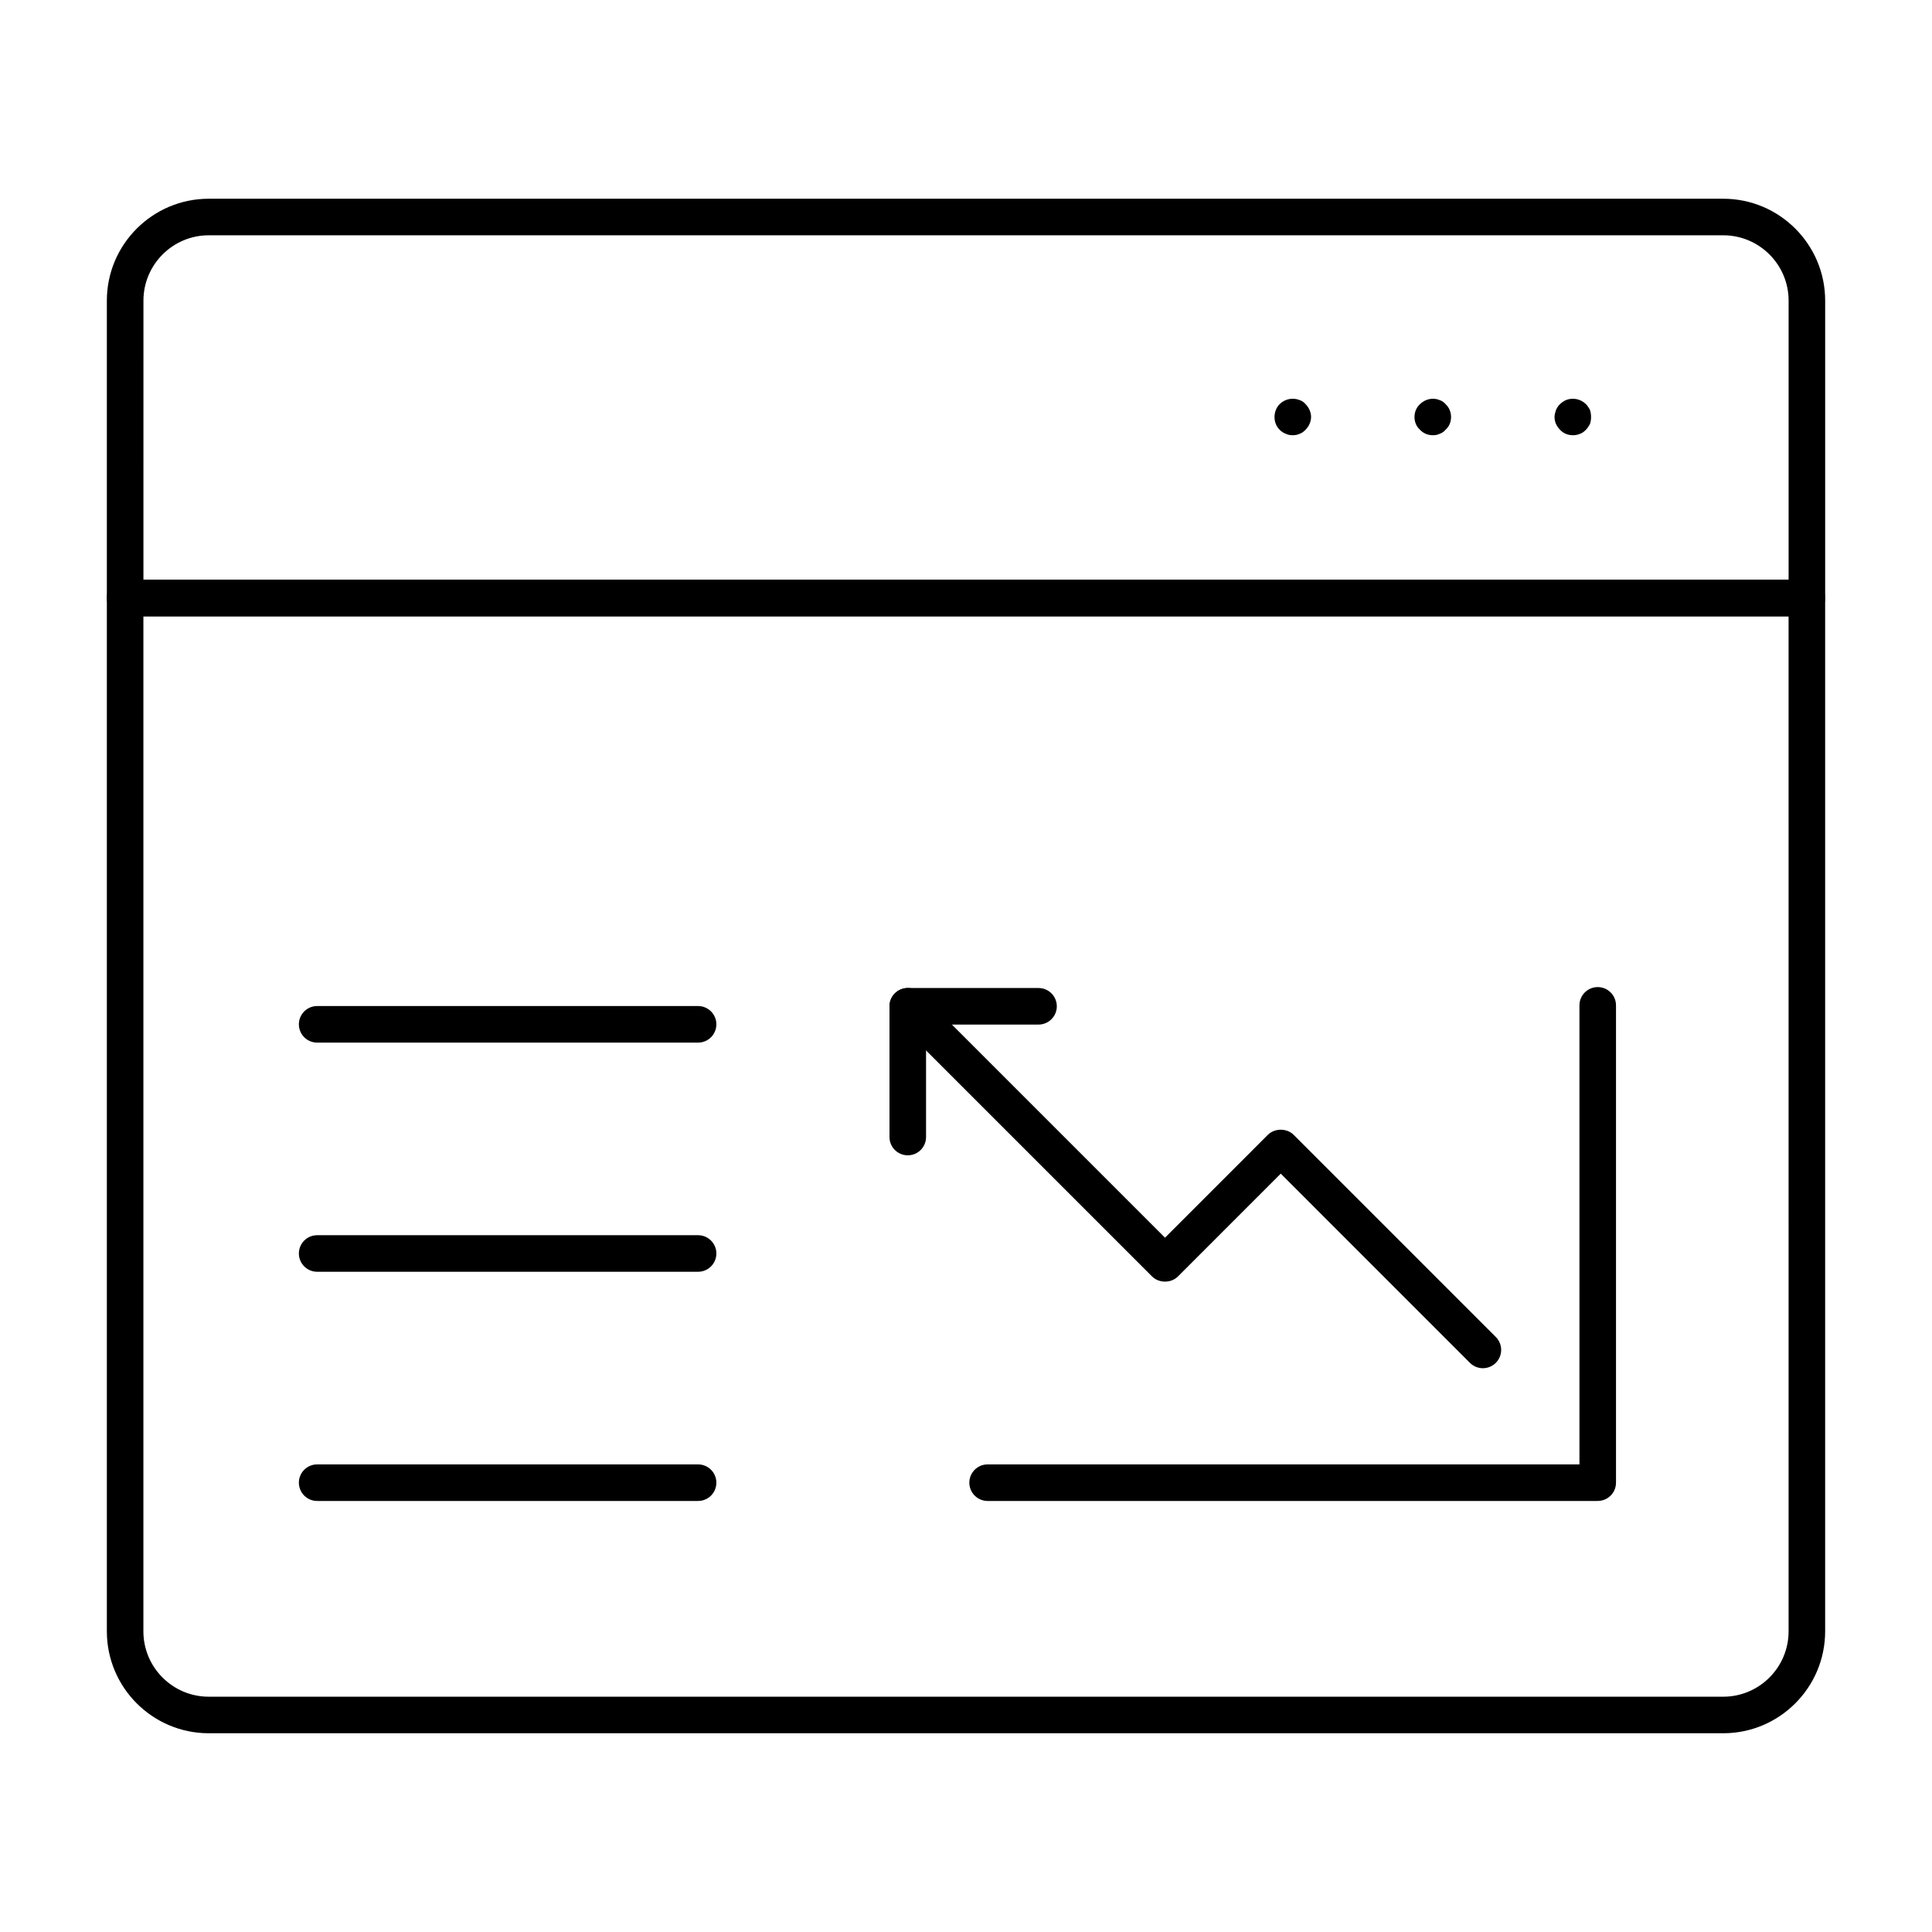
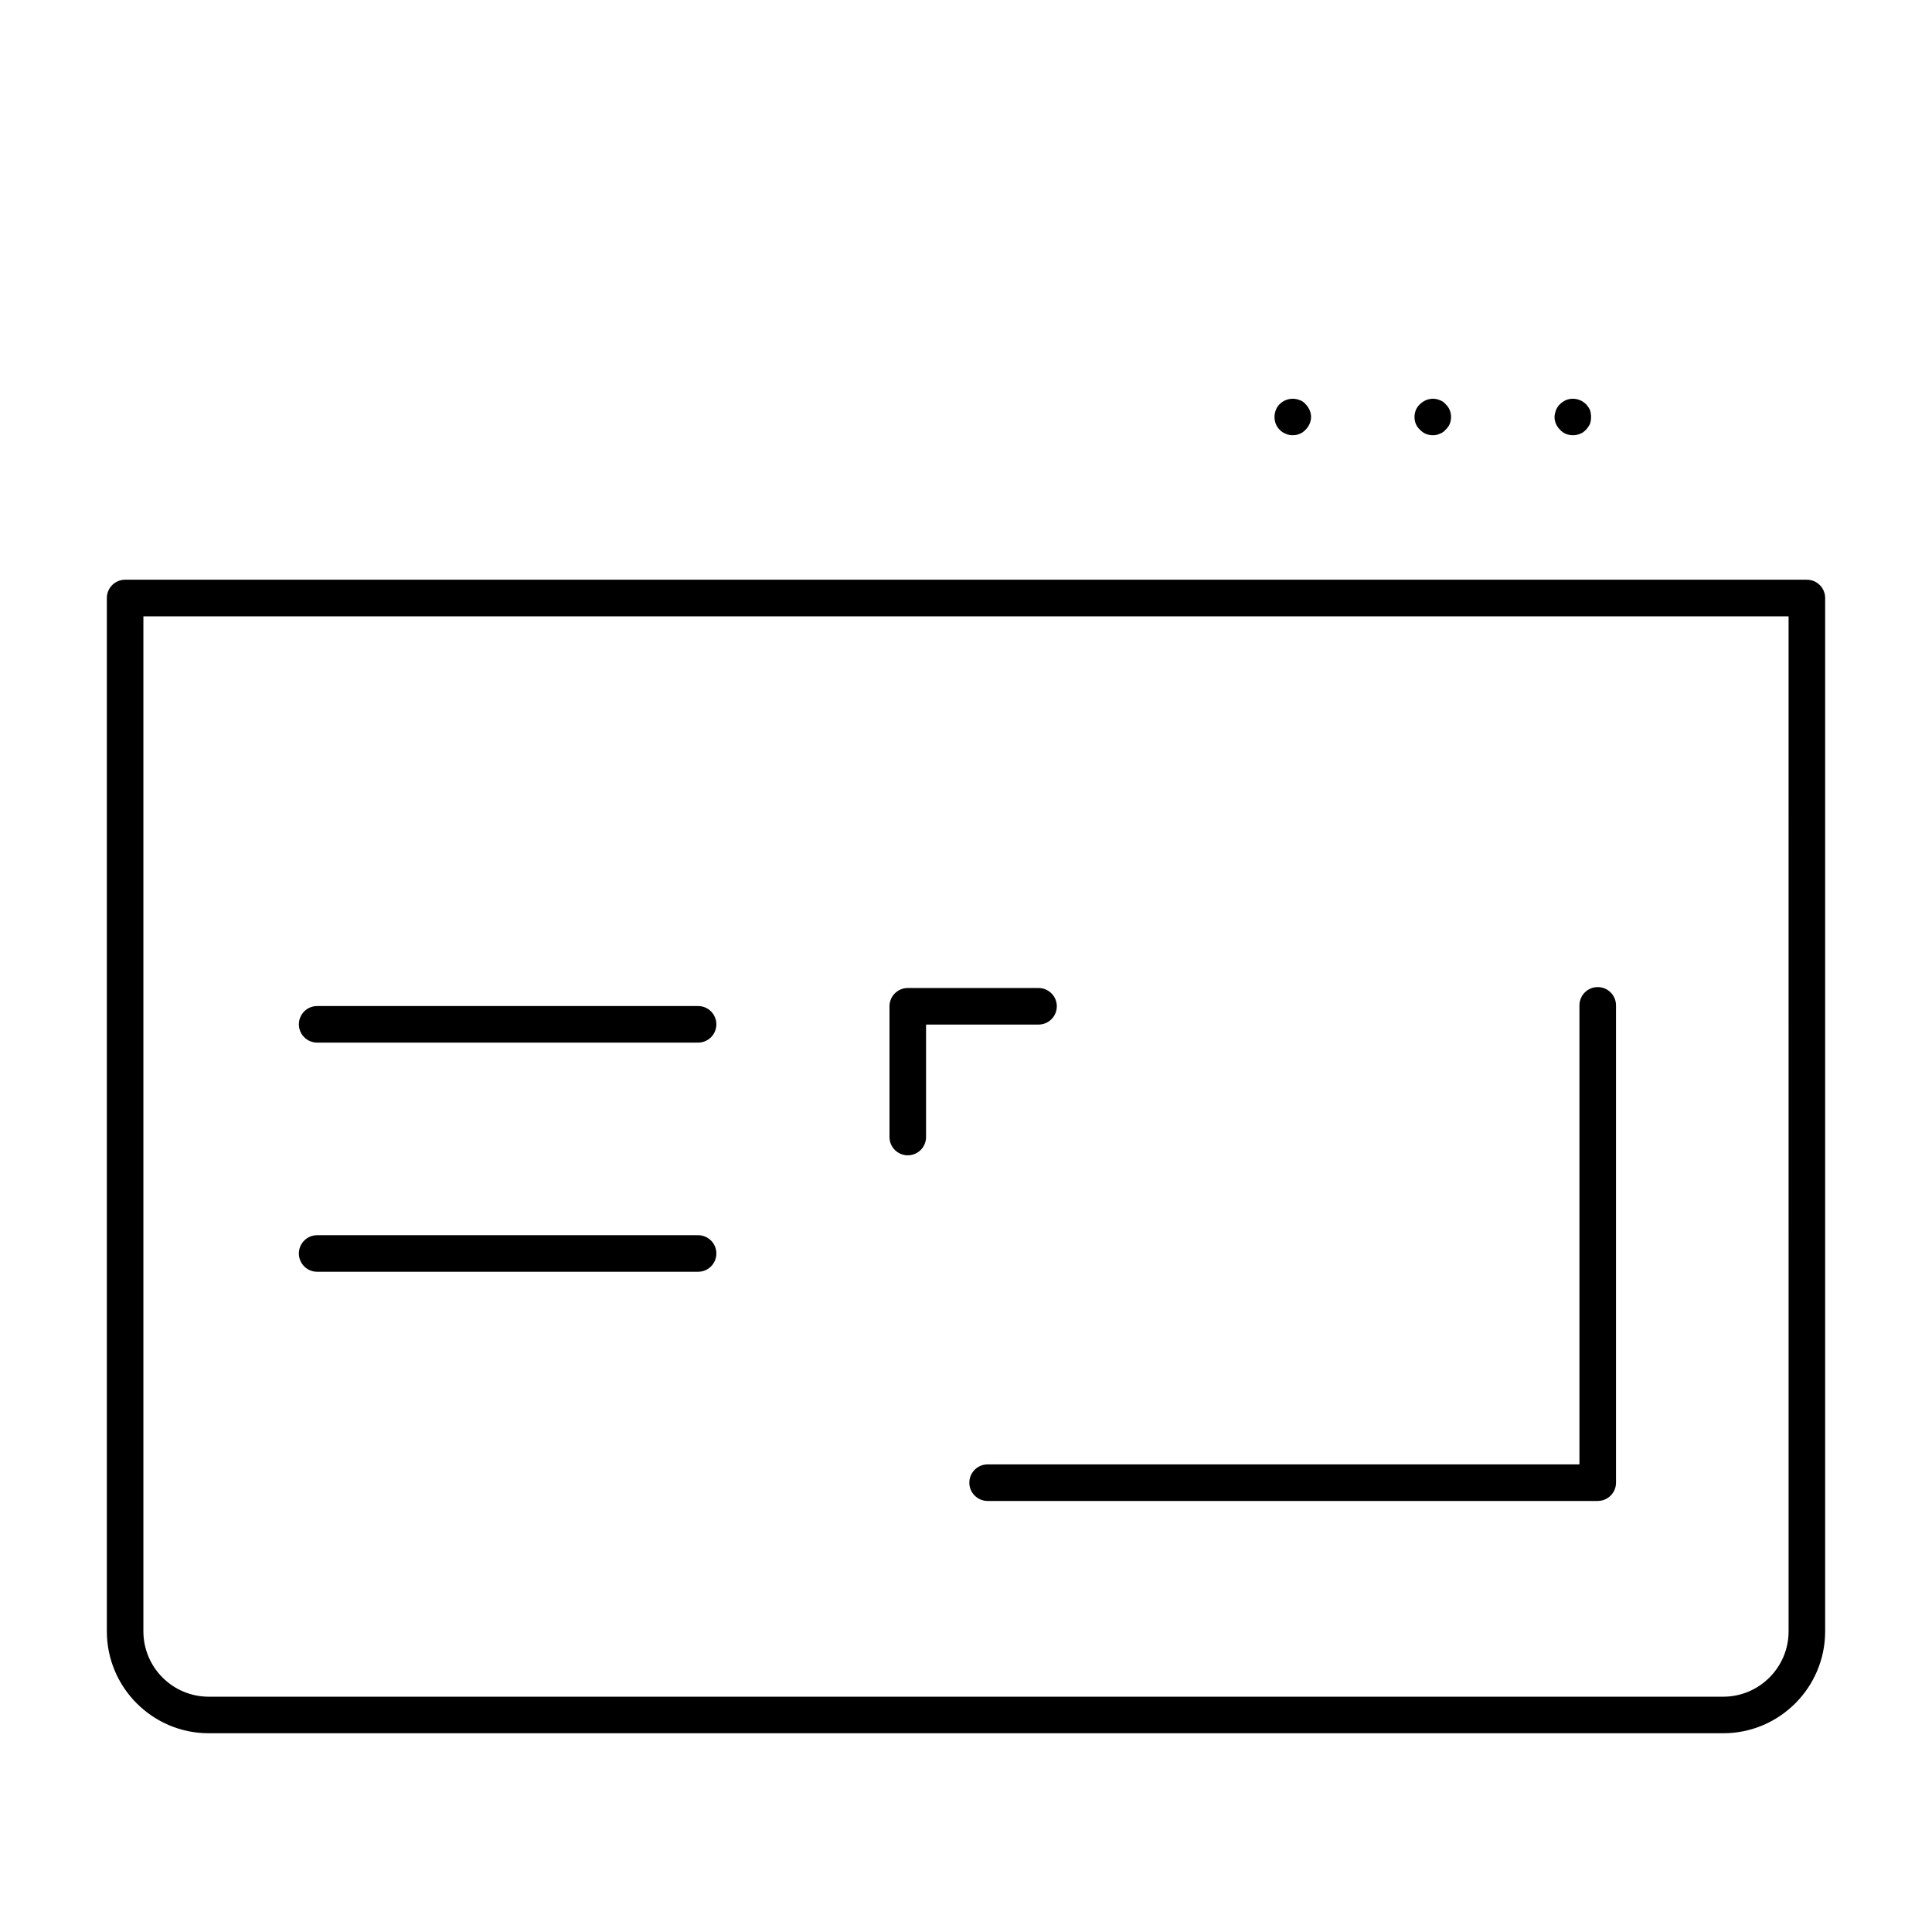
<svg xmlns="http://www.w3.org/2000/svg" fill="#000000" width="800px" height="800px" version="1.1" viewBox="144 144 512 512">
  <g>
    <path d="m600.67 603.33h-401.35c-14.891 0-27.004-12.121-27.004-27.012v-273.84c0-2.676 2.168-4.844 4.844-4.844h445.68c2.676 0 4.844 2.168 4.844 4.844v273.84c0.004 14.891-12.113 27.012-27.008 27.012zm-418.67-296v268.99c0 9.555 7.769 17.324 17.316 17.324h401.36c9.551 0 17.32-7.769 17.32-17.324l-0.004-268.99z" />
-     <path d="m622.84 307.33h-445.68c-2.676 0-4.844-2.168-4.844-4.844v-78.816c0-14.891 12.117-27.004 27.004-27.004h401.36c14.891 0 27.008 12.109 27.008 27.004v78.816c0 2.676-2.168 4.844-4.848 4.844zm-440.83-9.691h435.99v-73.969c0-9.547-7.769-17.316-17.32-17.316h-401.35c-9.547 0-17.316 7.769-17.316 17.316z" />
    <path d="m567.41 541.77h-161.68c-2.676 0-4.844-2.168-4.844-4.844 0-2.676 2.168-4.844 4.844-4.844h156.84v-121.65c0-2.676 2.168-4.844 4.844-4.844 2.676 0 4.844 2.168 4.844 4.844v126.49c0 2.68-2.164 4.844-4.844 4.844z" />
-     <path d="m536.98 506.59c-1.238 0-2.481-0.473-3.426-1.418l-50.141-50.145-27.246 27.25c-1.816 1.816-5.035 1.816-6.852 0l-68.172-68.172c-1.891-1.891-1.891-4.957 0-6.852 1.891-1.891 4.957-1.891 6.852 0l64.746 64.746 27.246-27.25c1.816-1.816 5.035-1.816 6.852 0l53.566 53.57c1.891 1.891 1.891 4.957 0 6.852-0.945 0.945-2.184 1.418-3.426 1.418z" />
    <path d="m384.57 450.17c-2.676 0-4.844-2.168-4.844-4.844v-34.648c0-2.676 2.168-4.844 4.844-4.844h34.652c2.676 0 4.844 2.168 4.844 4.844s-2.168 4.844-4.844 4.844h-29.809v29.805c0 2.676-2.164 4.844-4.844 4.844z" />
-     <path d="m329 541.77h-100.95c-2.676 0-4.844-2.168-4.844-4.844 0-2.676 2.168-4.844 4.844-4.844h100.95c2.676 0 4.844 2.168 4.844 4.844 0 2.68-2.168 4.844-4.844 4.844z" />
    <path d="m329 481.03h-100.95c-2.676 0-4.844-2.168-4.844-4.844s2.168-4.844 4.844-4.844h100.95c2.676 0 4.844 2.168 4.844 4.844 0 2.68-2.168 4.844-4.844 4.844z" />
    <path d="m329 420.3h-100.95c-2.676 0-4.844-2.168-4.844-4.844s2.168-4.844 4.844-4.844h100.95c2.676 0 4.844 2.168 4.844 4.844 0 2.68-2.168 4.844-4.844 4.844z" />
    <path d="m486.6 259.34c-0.68 0-1.262-0.094-1.844-0.387-0.578-0.188-1.16-0.578-1.645-1.07-0.871-0.871-1.352-2.035-1.352-3.387 0-1.258 0.484-2.516 1.352-3.387 1.359-1.363 3.492-1.844 5.332-1.07 0.582 0.188 1.16 0.578 1.547 1.07 0.875 0.871 1.457 2.129 1.457 3.387 0 1.258-0.582 2.516-1.457 3.387-0.484 0.492-0.965 0.879-1.547 1.07-0.586 0.289-1.27 0.387-1.844 0.387z" />
    <path d="m523.7 259.34c-1.258 0-2.516-0.484-3.387-1.457-0.969-0.871-1.457-2.035-1.457-3.387 0-1.258 0.488-2.516 1.457-3.387 1.352-1.363 3.488-1.844 5.231-1.07 0.578 0.188 1.16 0.578 1.547 1.07 0.969 0.871 1.453 2.129 1.453 3.387 0 1.352-0.484 2.516-1.453 3.387-0.387 0.492-0.969 0.879-1.547 1.07-0.578 0.289-1.16 0.387-1.844 0.387z" />
    <path d="m560.81 259.34c-1.258 0-2.516-0.484-3.391-1.457-0.871-0.871-1.453-2.035-1.453-3.387 0-0.578 0.195-1.258 0.387-1.844 0.293-0.578 0.582-1.156 1.062-1.543 0.488-0.492 0.969-0.777 1.551-1.07 1.84-0.777 3.973-0.293 5.332 1.07 0.383 0.387 0.77 0.965 1.062 1.543 0.195 0.586 0.289 1.27 0.289 1.844 0 0.68-0.094 1.258-0.289 1.844-0.293 0.578-0.68 1.156-1.062 1.543-0.488 0.492-0.969 0.879-1.551 1.07-0.68 0.289-1.258 0.387-1.938 0.387z" />
  </g>
</svg>